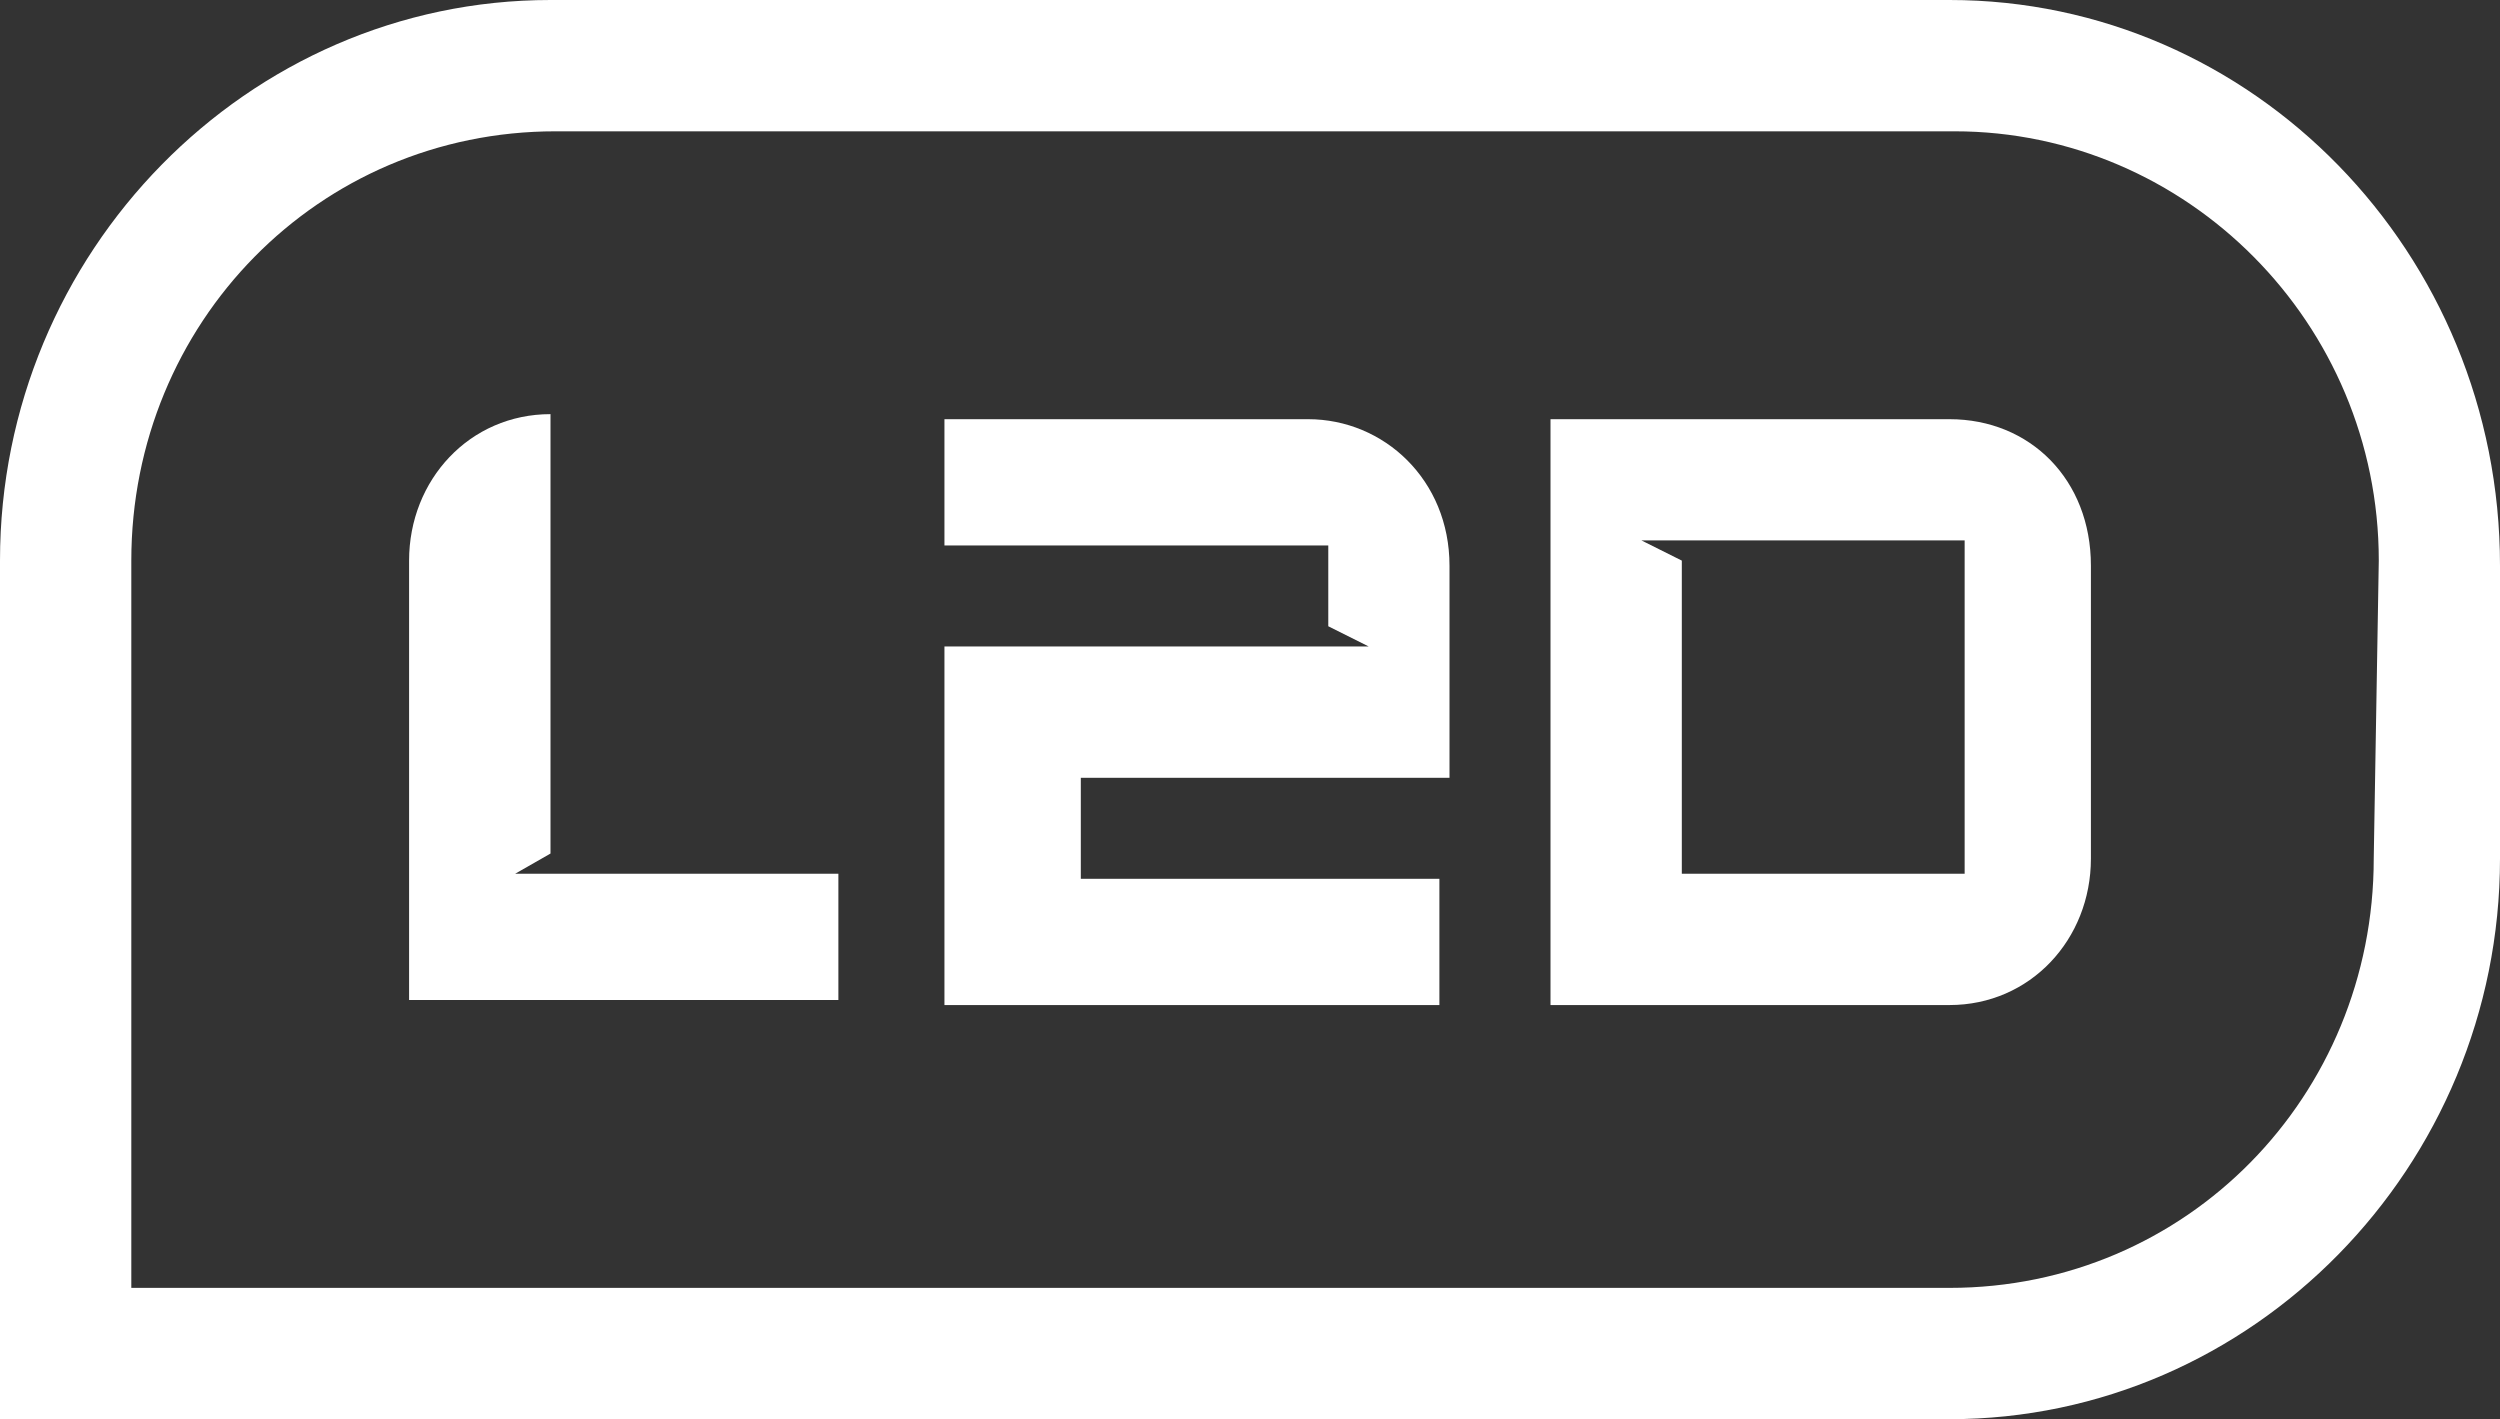
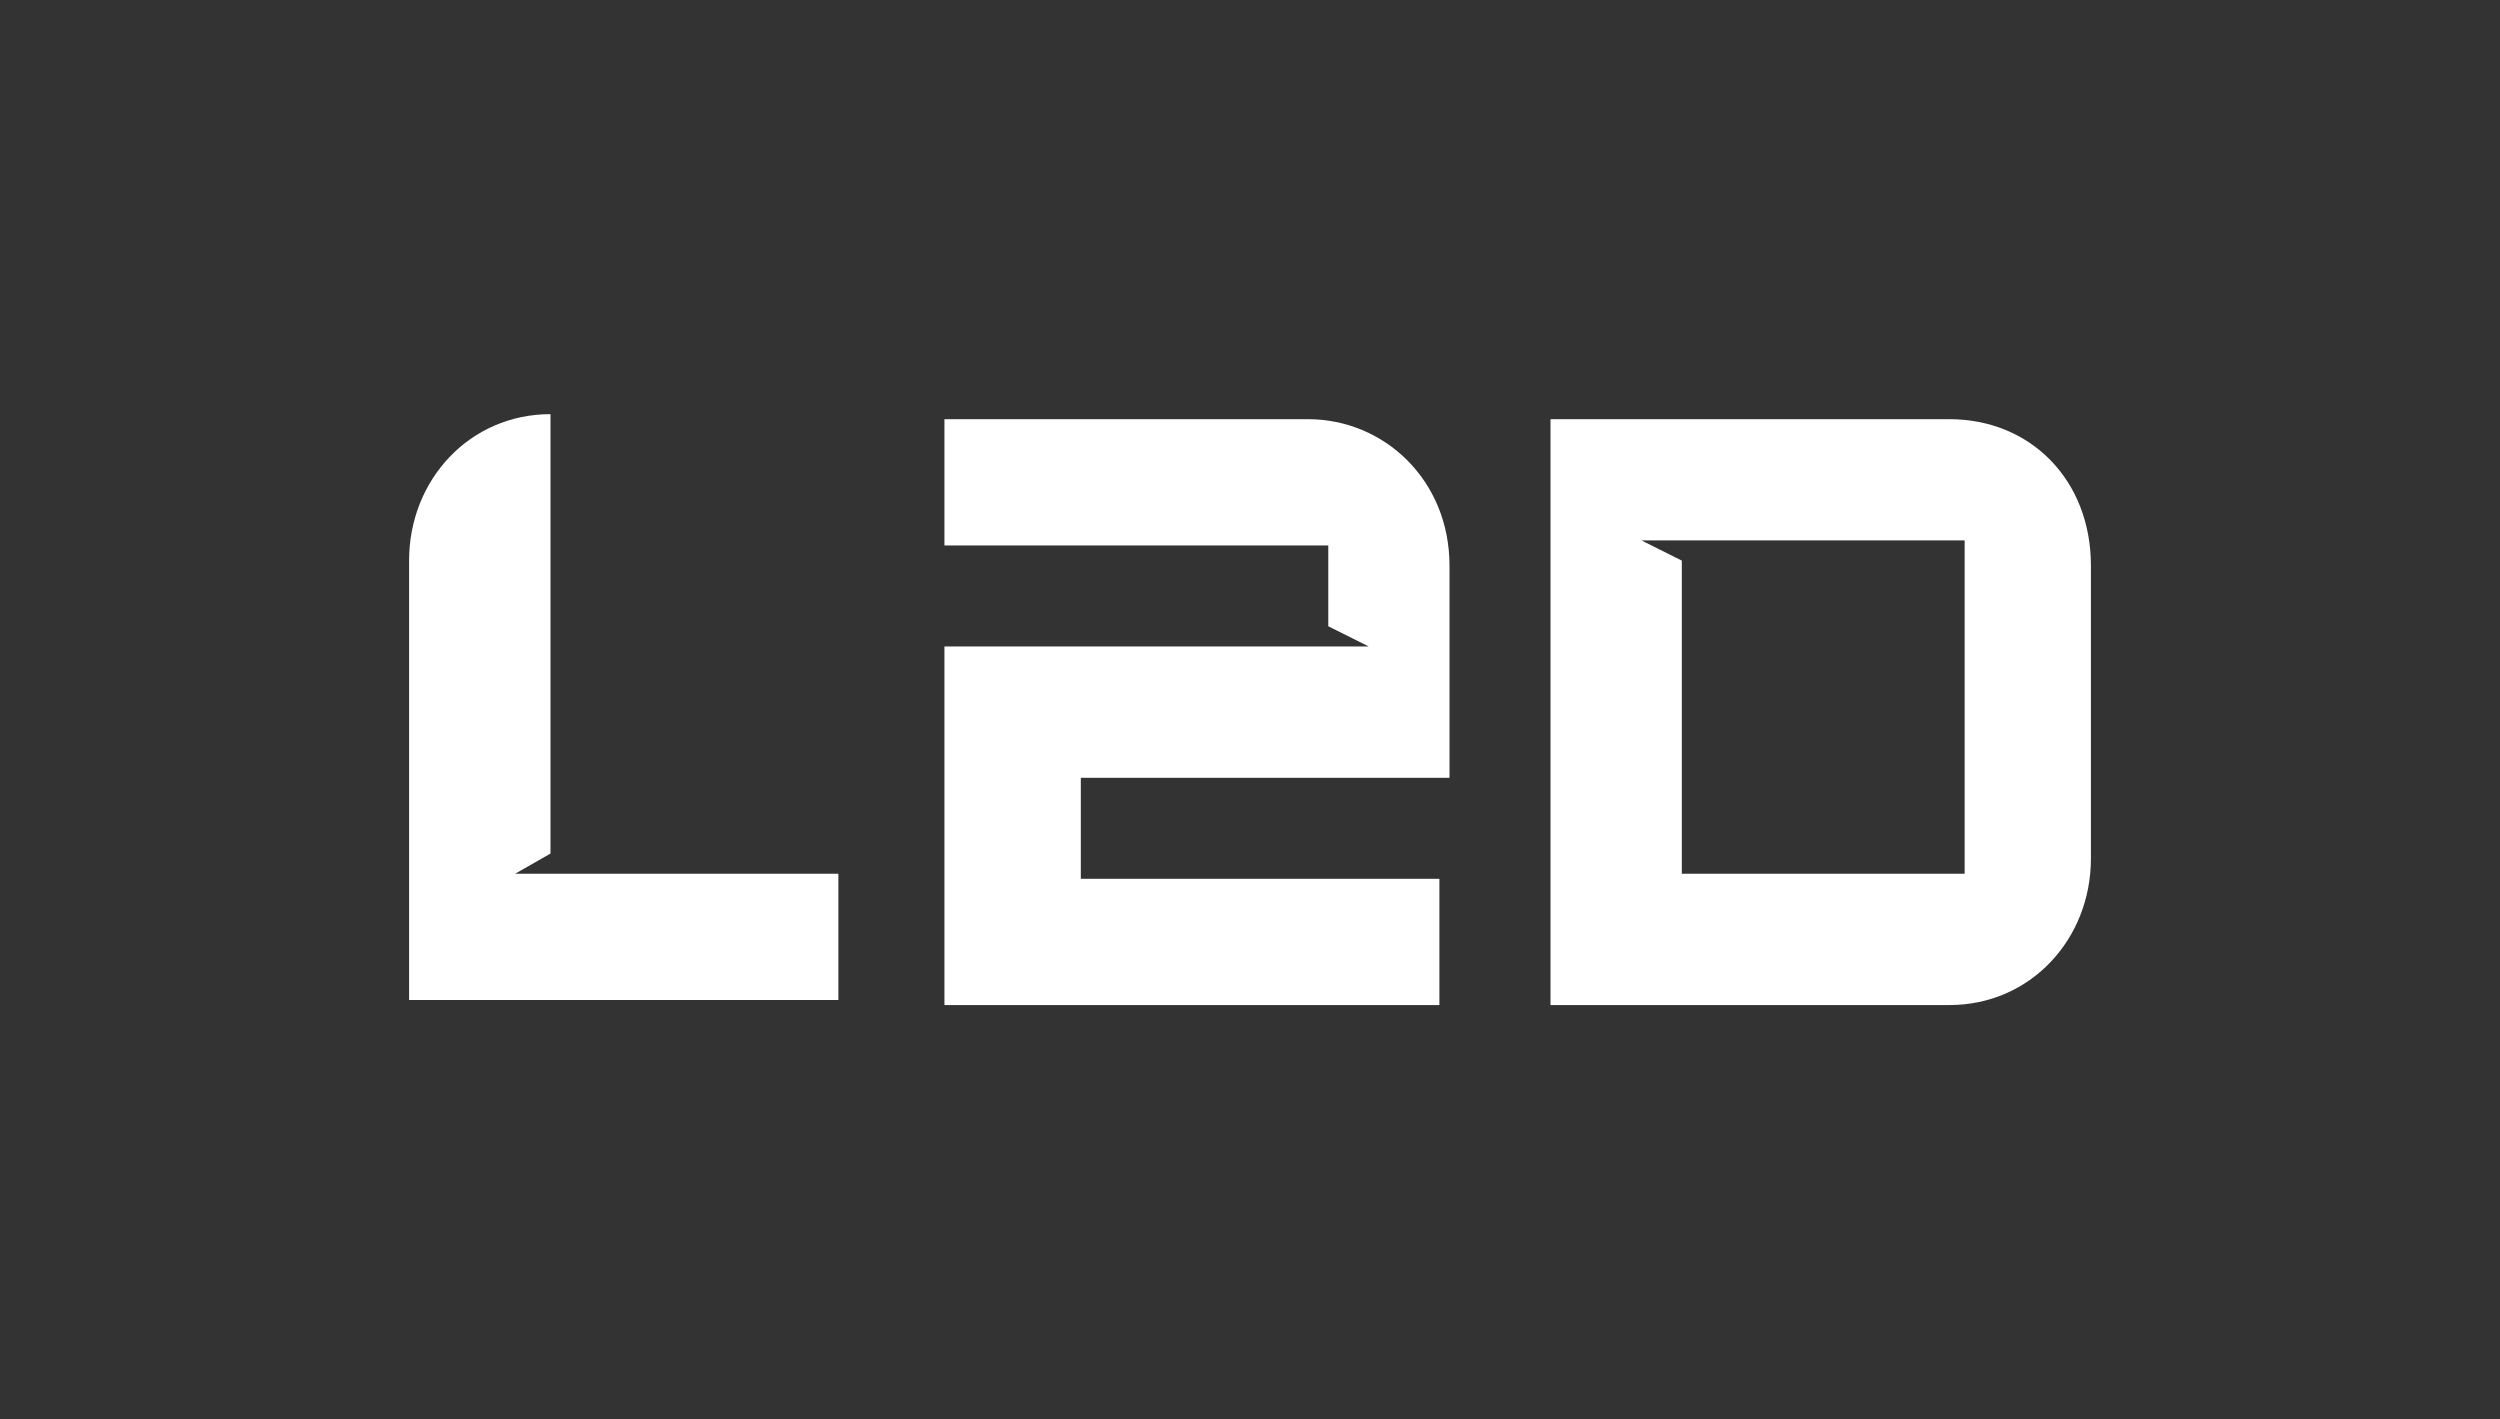
<svg xmlns="http://www.w3.org/2000/svg" version="1.1" id="Layer_1" x="0px" y="0px" viewBox="0 0 49.5 28.1" style="enable-background:new 0 0 49.5 28.1;" xml:space="preserve">
  <rect x="0" y="0" width="49.5" height="28.1" fill="#333333" stroke="none" />
  <style type="text/css">
	.st0{fill:#FFFFFF;}
</style>
  <path class="st0" d="M10.9,16.9V8.2c-1.6,0-2.8,1.3-2.8,2.9v8.7h8.5v-2.5h-6.4L10.9,16.9z" />
  <path class="st0" d="M25.9,8.3h-7.2v2.5h7.6v1.6l0.8,0.4h-8.4v7.1h9.8v-2.5h-7.1v-2h7.3v-4.2C28.7,9.5,27.4,8.3,25.9,8.3z" />
  <path class="st0" d="M38.6,8.3h-7.9v11.6h7.9c1.6,0,2.8-1.3,2.8-2.9v-5.8C41.4,9.5,40.2,8.3,38.6,8.3z M38.9,17.3h-5.6v-6.2  l-0.8-0.4h6.4C38.9,10.7,38.9,17.3,38.9,17.3z" />
-   <path class="st0" d="M38.6,0H10.9C4.9,0,0,5,0,11.1v17h38.6c6,0,10.9-5,10.9-11.1v-5.8C49.5,5,44.6,0,38.6,0z M47,17  c0,4.7-3.7,8.5-8.4,8.5h-36V11.1c0-4.7,3.7-8.5,8.4-8.5h27.7c4.6,0,8.4,3.8,8.4,8.5L47,17L47,17z" />
</svg>